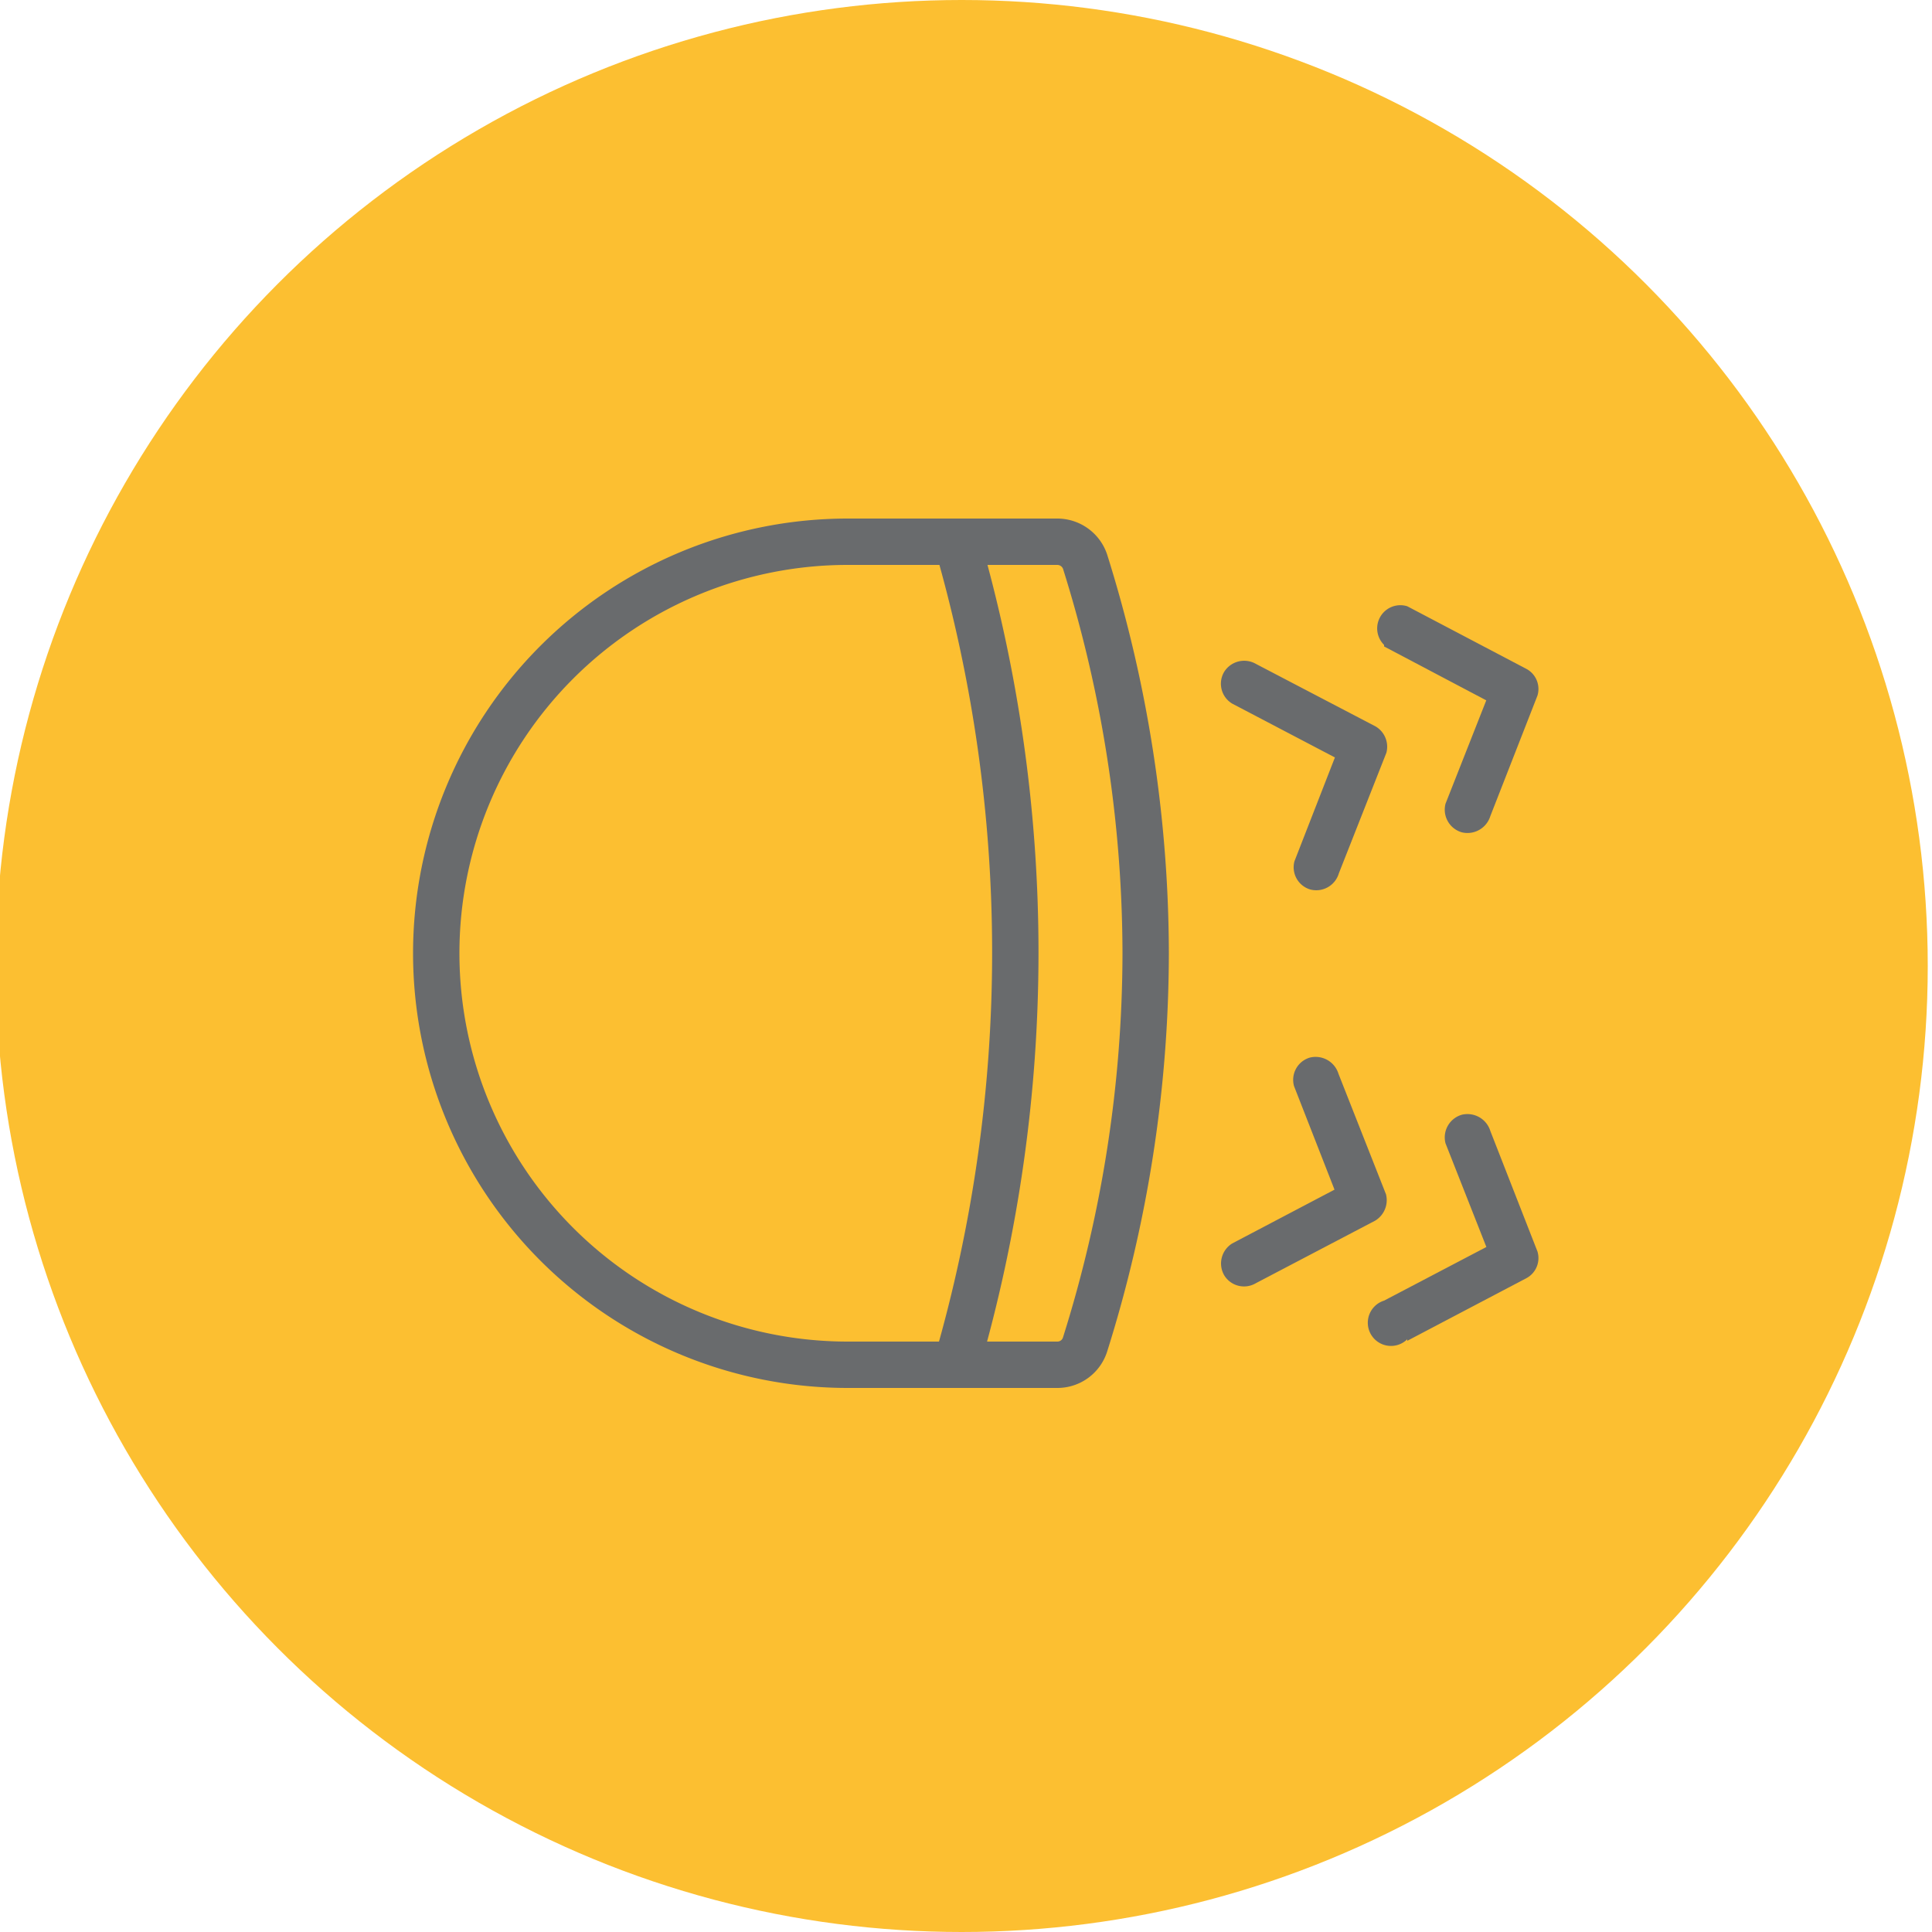
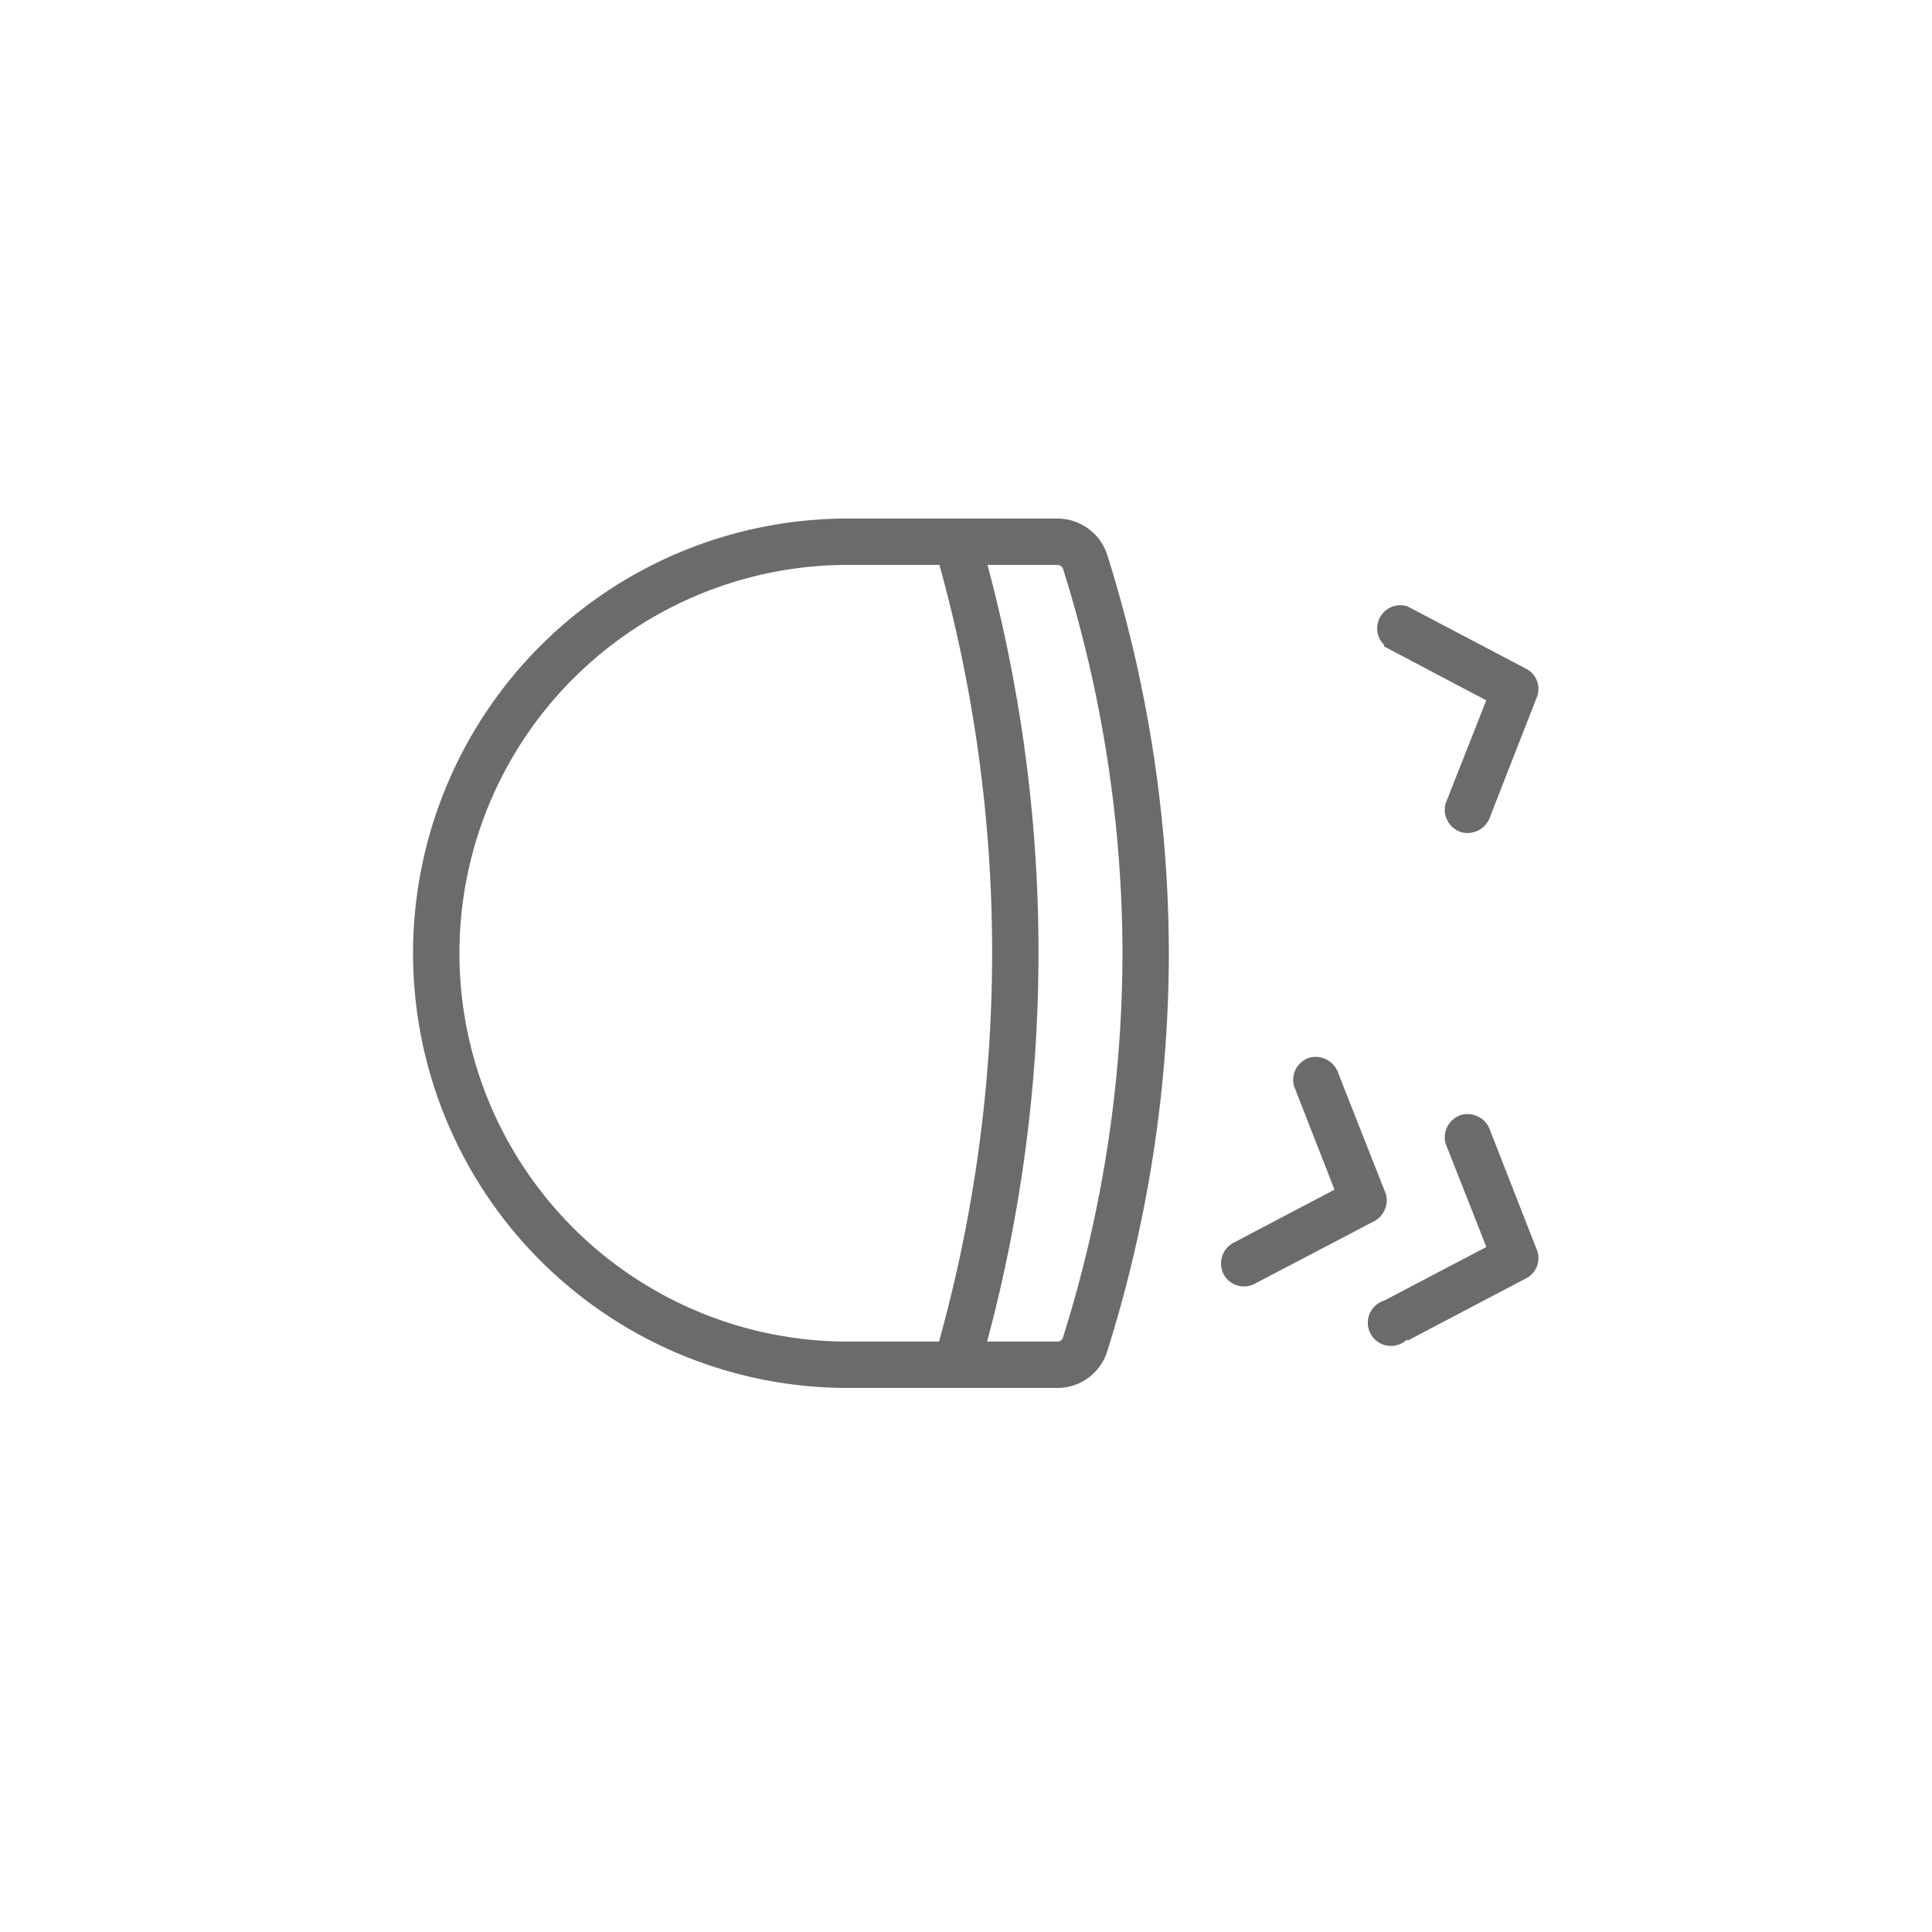
<svg xmlns="http://www.w3.org/2000/svg" id="Layer_1" data-name="Layer 1" viewBox="0 0 50 50">
  <defs>
    <style>.cls-1{fill:#fcbf31;}.cls-2{fill:none;stroke:#696b6d;stroke-miterlimit:10;stroke-width:1.2px;}.cls-3{fill:#696b6d;}</style>
  </defs>
-   <circle class="cls-1" cx="24.89" cy="25" r="25" />
  <path class="cls-2" d="M21.94,35.32h5.42a.75.75,0,0,0,.72-.52,33.85,33.85,0,0,0,1.57-10.13,34,34,0,0,0-1.57-10.14.76.76,0,0,0-.72-.51H21.94a10.65,10.65,0,0,0,0,21.3Z" />
  <path class="cls-2" d="M24.76,14a38.16,38.16,0,0,1,0,21.3" />
-   <path class="cls-3" d="M31.89,18.21,35,19.84l-.28-.68-1.22,3.13a.6.6,0,0,0,.41.73.61.61,0,0,0,.74-.42l1.23-3.12a.61.61,0,0,0-.28-.68L32.5,17.18a.61.61,0,0,0-.82.21.6.6,0,0,0,.21.82Z" />
  <path class="cls-3" d="M35.82,16.73l3.09,1.63-.27-.68L37.41,20.8a.61.61,0,0,0,.42.74.62.62,0,0,0,.74-.42L39.79,18a.59.59,0,0,0-.27-.68l-3.1-1.63a.6.6,0,0,0-.6,1Z" />
  <path class="cls-3" d="M32.5,33.21l3.09-1.62a.62.62,0,0,0,.28-.68l-1.23-3.12a.62.62,0,0,0-.74-.42.6.6,0,0,0-.41.74l1.22,3.12.28-.68-3.1,1.63a.61.61,0,0,0-.21.82.6.6,0,0,0,.82.21Z" />
  <path class="cls-3" d="M36.42,34.7l3.1-1.63a.59.59,0,0,0,.27-.68l-1.22-3.12a.62.62,0,0,0-.74-.42.61.61,0,0,0-.42.74l1.23,3.12.27-.67-3.09,1.62a.6.6,0,1,0,.6,1Z" />
</svg>